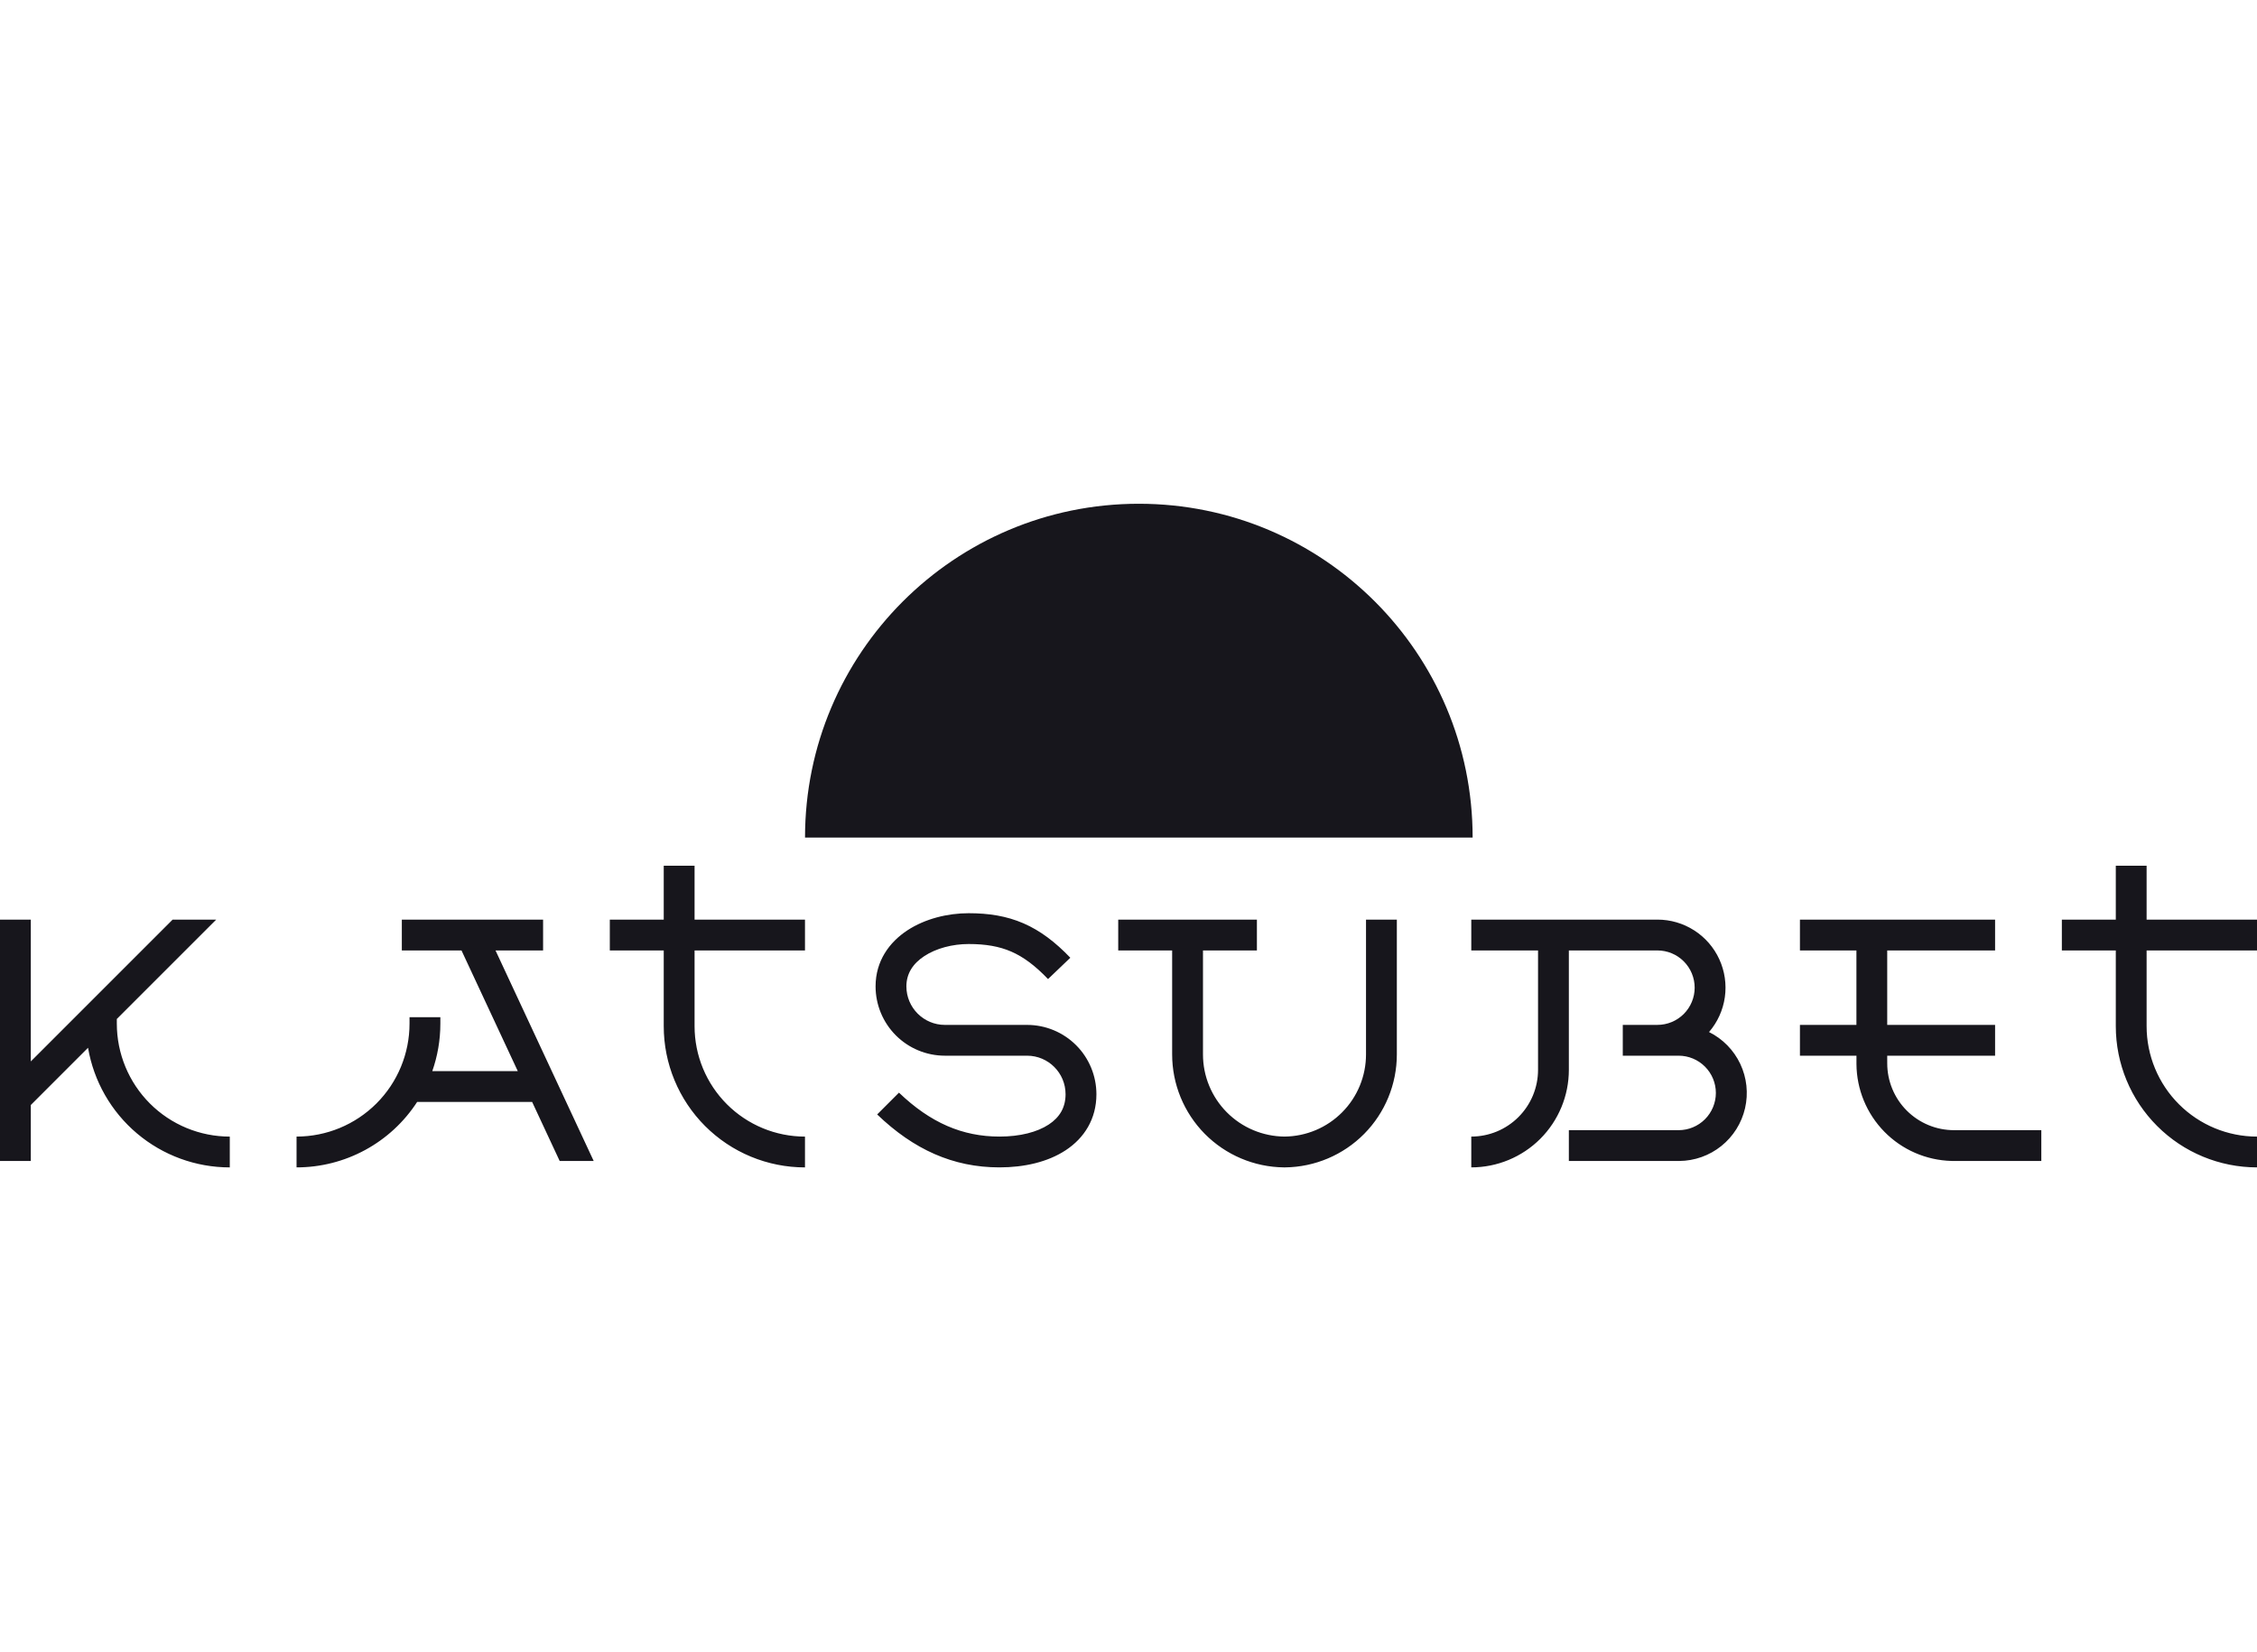
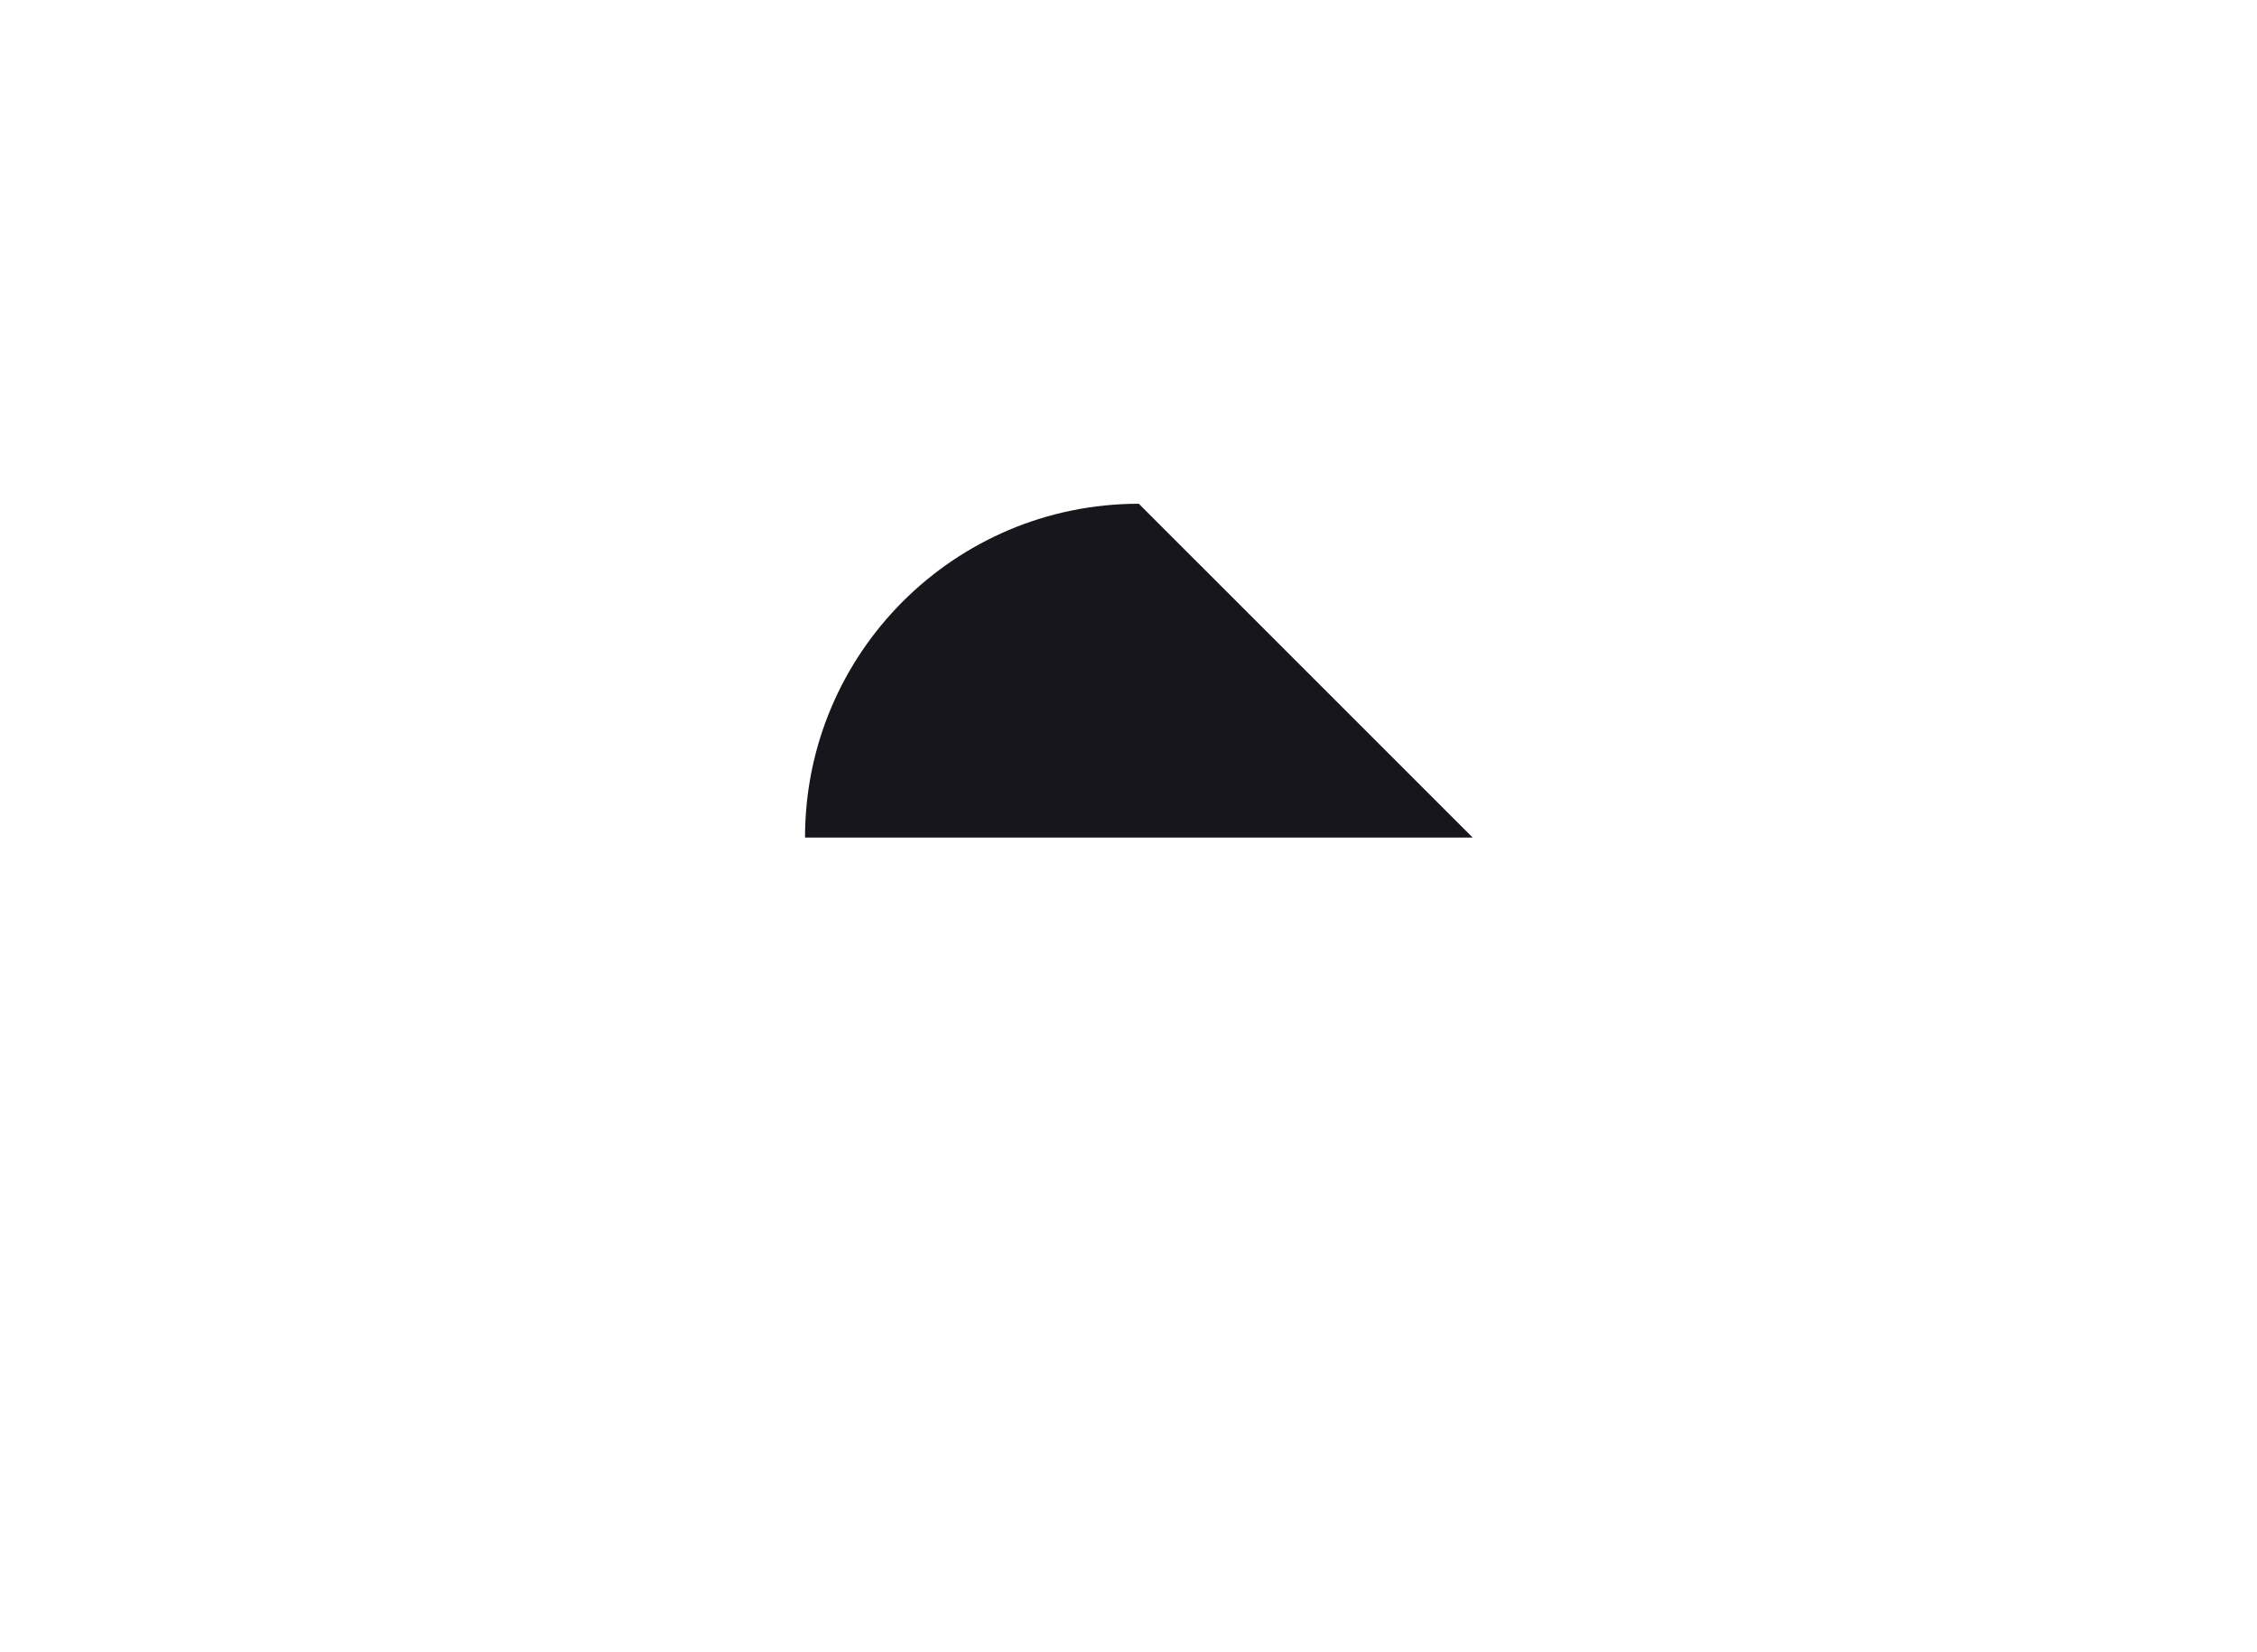
<svg xmlns="http://www.w3.org/2000/svg" width="112" height="82" viewBox="0 0 112 82" fill="none">
-   <path d="M10.728 45.639L5.797 50.569V50.799C5.797 52.286 6.388 53.712 7.439 54.764C8.49 55.815 9.916 56.406 11.403 56.406V57.935C9.719 57.935 8.088 57.339 6.801 56.252C5.514 55.166 4.652 53.659 4.369 51.998L1.529 54.838V57.616H0V45.638H1.529V52.675L8.566 45.638L10.728 45.639ZM26.95 45.639V47.168H24.589L29.461 57.616H27.773L26.406 54.685H20.701C20.054 55.683 19.167 56.503 18.122 57.07C17.076 57.638 15.905 57.935 14.716 57.934V56.405C16.203 56.405 17.628 55.814 18.68 54.763C19.731 53.712 20.322 52.286 20.322 50.799V50.481H21.852V50.798C21.852 51.625 21.71 52.418 21.452 53.156H25.694L22.901 47.168H19.94V45.639H26.95ZM30.261 47.168V45.639H32.937V42.963H34.467V45.639H39.946V47.168H34.467V50.926C34.467 52.38 35.044 53.773 36.072 54.801C37.099 55.828 38.493 56.406 39.946 56.406V57.935C39.026 57.935 38.114 57.754 37.264 57.402C36.413 57.05 35.641 56.533 34.99 55.883C34.339 55.232 33.823 54.459 33.471 53.609C33.118 52.758 32.937 51.847 32.937 50.926V47.167L30.261 47.168ZM77.852 47.168V53.092C77.852 54.376 77.342 55.608 76.434 56.516C75.526 57.424 74.294 57.934 73.01 57.934V56.405C73.445 56.405 73.876 56.319 74.278 56.153C74.68 55.986 75.045 55.742 75.353 55.434C75.66 55.127 75.904 54.762 76.071 54.36C76.237 53.958 76.323 53.527 76.323 53.092V47.167H73.01V45.638H82.248C82.895 45.637 83.528 45.823 84.072 46.172C84.616 46.52 85.049 47.018 85.318 47.606C85.588 48.194 85.683 48.846 85.593 49.486C85.502 50.127 85.23 50.727 84.808 51.217C85.487 51.555 86.034 52.112 86.358 52.798C86.682 53.484 86.766 54.26 86.595 54.999C86.424 55.739 86.01 56.399 85.417 56.874C84.825 57.349 84.091 57.61 83.332 57.616H77.852V56.087H83.299C83.789 56.087 84.259 55.892 84.605 55.546C84.952 55.199 85.147 54.729 85.147 54.239C85.147 53.749 84.952 53.279 84.605 52.932C84.259 52.586 83.789 52.391 83.299 52.391H80.528V50.862H82.248C82.738 50.862 83.208 50.667 83.554 50.321C83.9 49.974 84.095 49.505 84.095 49.015C84.095 48.525 83.9 48.055 83.554 47.709C83.208 47.363 82.738 47.168 82.248 47.168H77.852ZM58.166 47.168H55.49V45.639H62.372V47.168H59.696V52.327C59.695 53.403 60.121 54.436 60.878 55.199C61.636 55.963 62.665 56.396 63.741 56.405C64.817 56.396 65.846 55.963 66.603 55.199C67.361 54.436 67.786 53.403 67.786 52.327V45.639H69.316V52.327C69.316 53.803 68.734 55.22 67.696 56.27C66.658 57.319 65.249 57.917 63.773 57.934H63.709C62.233 57.917 60.824 57.319 59.786 56.27C58.748 55.22 58.166 53.803 58.166 52.327V47.168ZM93.651 52.775C93.651 53.21 93.737 53.64 93.904 54.042C94.07 54.444 94.314 54.81 94.622 55.117C94.93 55.425 95.295 55.669 95.697 55.835C96.099 56.002 96.53 56.087 96.965 56.087H101.297V57.616H96.838V57.614C95.582 57.581 94.388 57.061 93.508 56.164C92.629 55.267 92.132 54.063 92.124 52.806V52.391H89.319V50.862H92.122V47.168H89.319V45.639H99.003V47.168H93.65V50.862H99.003V52.391H93.65L93.651 52.775ZM112 57.934C110.142 57.934 108.359 57.196 107.045 55.881C105.731 54.567 104.993 52.785 104.993 50.926V47.167H102.316V45.638H104.993V42.963H106.522V45.639H112V47.168H106.522V50.926C106.522 52.379 107.099 53.773 108.126 54.8C109.154 55.828 110.547 56.406 112 56.406V57.934ZM44.61 54.225C46.178 55.727 47.766 56.405 49.598 56.405C50.624 56.405 51.474 56.181 52.042 55.807C52.581 55.453 52.877 54.965 52.877 54.303C52.877 53.247 52.022 52.391 50.967 52.391H46.89C45.977 52.391 45.102 52.029 44.457 51.384C43.812 50.739 43.449 49.864 43.449 48.951C43.449 47.693 44.131 46.758 45.029 46.169C45.909 45.593 47.025 45.32 48.069 45.32C49.065 45.32 49.947 45.458 50.786 45.821C51.621 46.184 52.364 46.748 53.113 47.53L52.007 48.588C51.354 47.906 50.774 47.482 50.178 47.223C49.583 46.966 48.919 46.849 48.069 46.849C47.264 46.849 46.453 47.063 45.868 47.448C45.3 47.82 44.978 48.319 44.978 48.951C44.978 50.007 45.835 50.863 46.89 50.863H50.967C51.879 50.863 52.754 51.225 53.4 51.87C54.045 52.515 54.407 53.39 54.408 54.303C54.408 55.533 53.804 56.479 52.882 57.084C51.988 57.672 50.816 57.934 49.598 57.934C47.289 57.934 45.334 57.042 43.528 55.307L44.61 54.225Z" fill="#17161C" />
-   <path d="M56.512 25C47.364 25 39.948 32.416 39.948 41.564H73.077C73.077 32.416 65.662 25 56.512 25Z" fill="#17161C" />
+   <path d="M56.512 25C47.364 25 39.948 32.416 39.948 41.564H73.077Z" fill="#17161C" />
</svg>